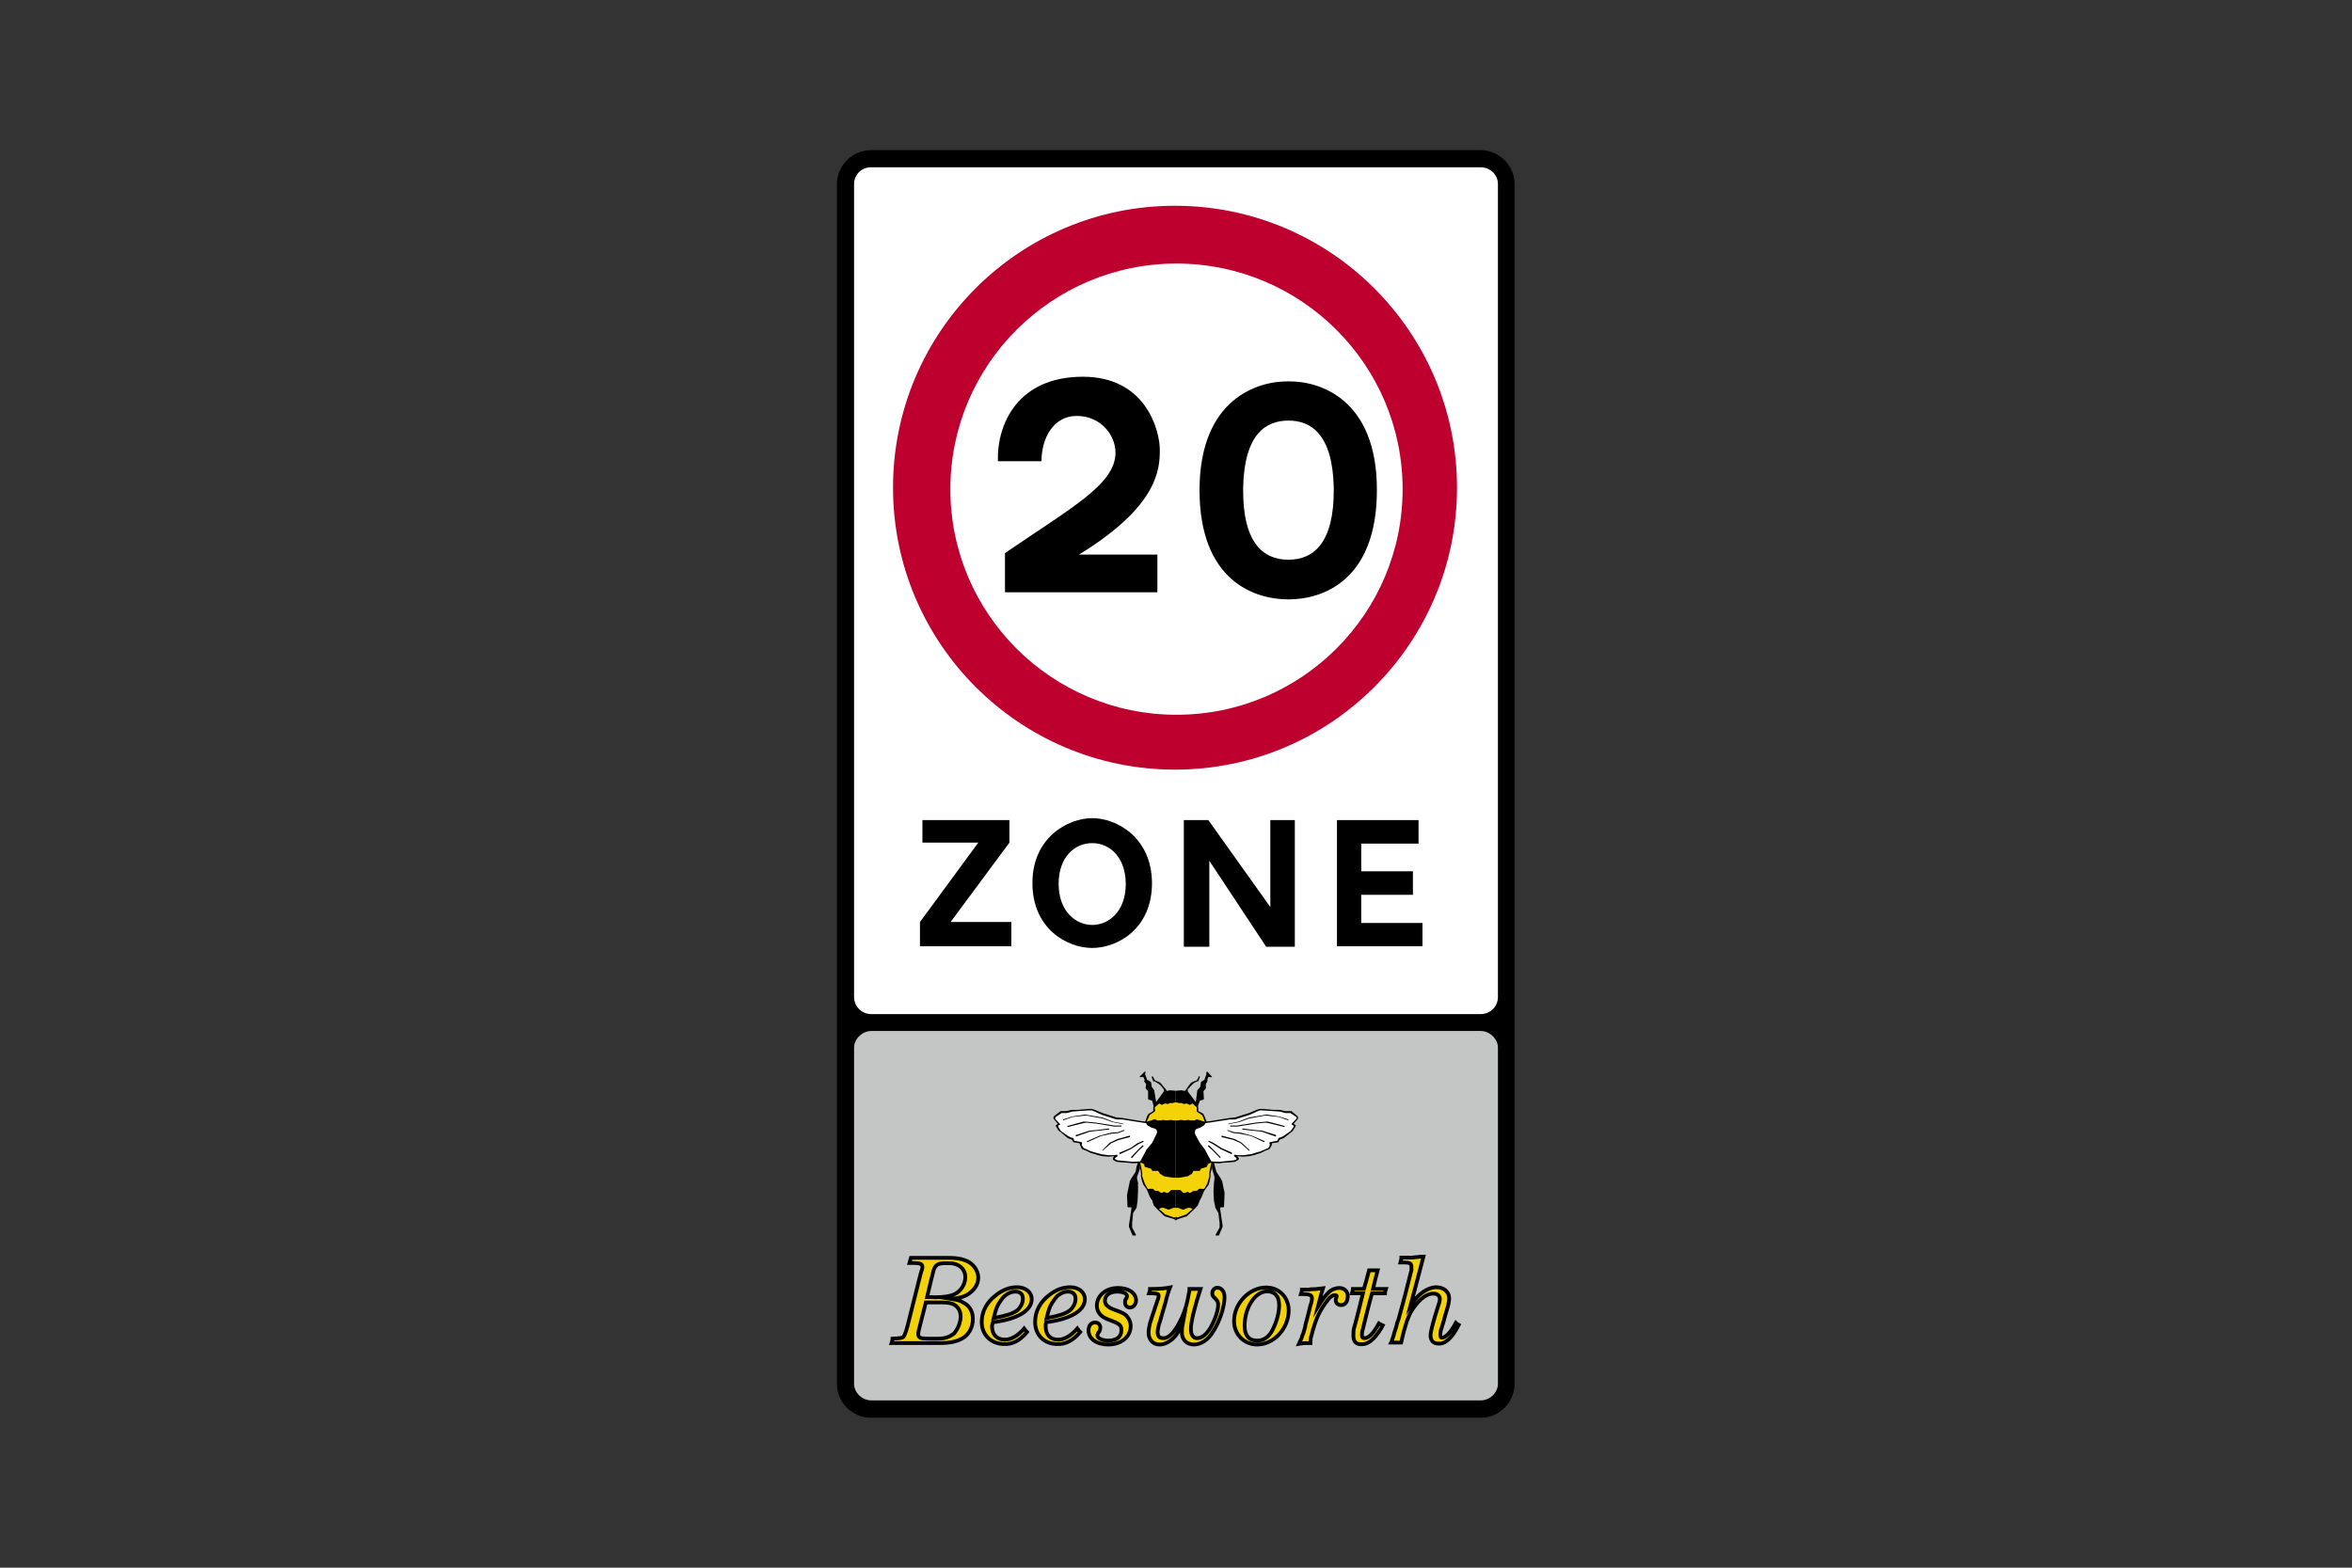
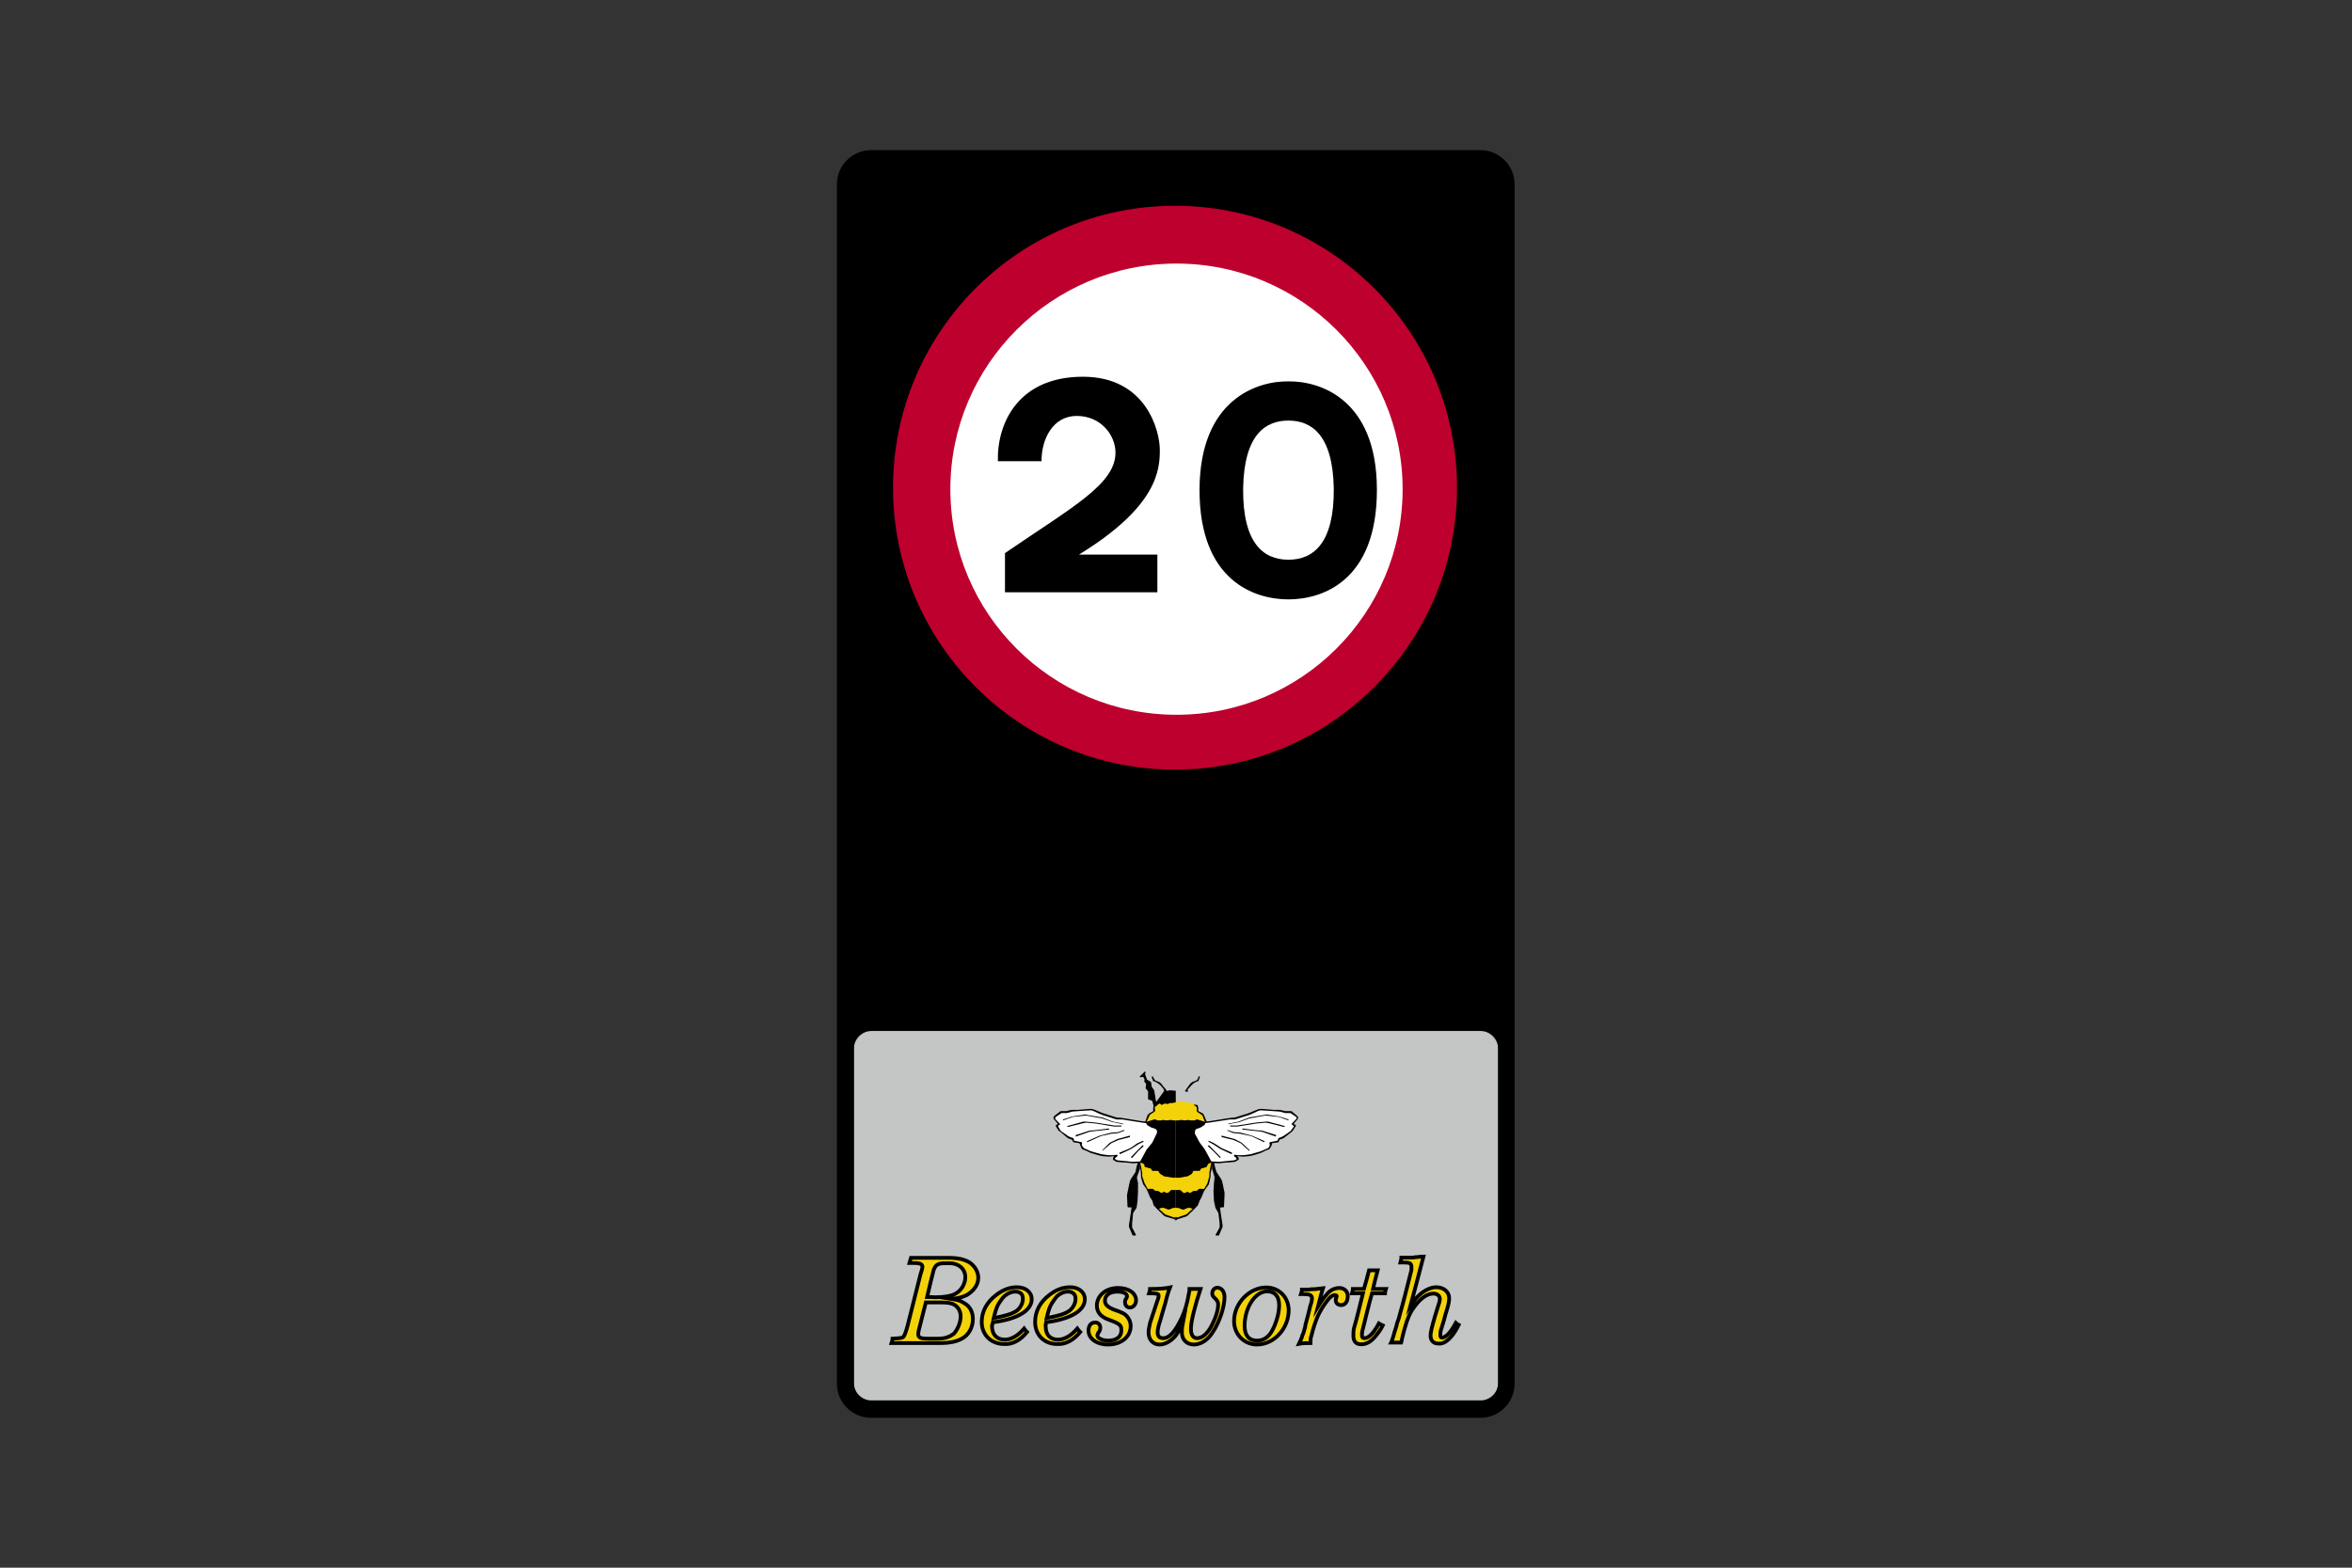
<svg xmlns="http://www.w3.org/2000/svg" version="1.1" id="Layer_1" x="0px" y="0px" viewBox="0 0 960 640" style="enable-background:new 0 0 960 640;" xml:space="preserve">
  <rect x="0" y="0" width="960" height="640" fill="#333333" stroke="none" />
  <style type="text/css">
	.st0{fill-rule:evenodd;clip-rule:evenodd;}
	.st1{fill-rule:evenodd;clip-rule:evenodd;fill:#C4C5C5;}
	.st2{fill-rule:evenodd;clip-rule:evenodd;fill:#FFFFFF;}
	.st3{fill-rule:evenodd;clip-rule:evenodd;fill:#BD002D;}
	.st4{fill-rule:evenodd;clip-rule:evenodd;fill:#F4D209;}
	.st5{fill-rule:evenodd;clip-rule:evenodd;fill:#F4D209;stroke:#000000;stroke-width:1.536;stroke-miterlimit:10;}
</style>
  <g>
    <path class="st0" d="M618.2,564.9c0,7.6-6.2,13.9-13.9,13.9c-82.9,0-165.8,0-248.8,0c-7.6,0-13.9-6.2-13.9-13.9   c0-163.1,0-326.4,0-489.7c0-7.6,6.2-13.9,13.9-13.9c82.9,0,165.8,0,248.8,0c7.6,0,13.9,6.2,13.9,13.9   C618.2,238.2,618.2,401.6,618.2,564.9L618.2,564.9z" />
    <path class="st1" d="M355.6,420.9c-3.7,0-7,3.3-7,6.8c0,45.7,0,91.3,0,137.2c0,3.7,3.3,6.8,7,6.8c82.9,0,165.8,0,248.8,0   c3.7,0,7-3.1,7-6.8c0-45.7,0-91.3,0-137.2c0-3.5-3.3-6.8-7-6.8C521.5,420.9,438.5,420.9,355.6,420.9L355.6,420.9z" />
-     <path class="st2" d="M611.4,75.1c0-3.7-3.1-6.8-7-6.8l-248.8,0c-0.1,0-0.1,0-0.2,0c-3.8,0-6.8,3.1-6.8,6.8V407c0,3.9,3.1,7,7,7   h248.8c3.9,0,7-3.1,7-7V75.1z" />
    <path class="st3" d="M479.6,84c63.5,0,115.1,51.6,115.1,115.1s-51.6,115.1-115.1,115.1c-63.5,0-115.1-51.6-115.1-115.1   C364.5,135.5,416,84,479.6,84" />
    <path class="st2" d="M480.2,107.6c50.9,0,92.3,41.3,92.3,92.1c0,50.8-41.3,92.1-92.3,92.1s-92.3-41.3-92.3-92.1   C387.9,148.9,429.3,107.6,480.2,107.6" />
    <path class="st0" d="M525.9,171.7c9,0,18.1,5.3,18.5,27.7c0.2,22.2-8.2,29.1-18.5,29.1l0,0c-10.3,0-18.7-6.8-18.5-29.1   C507.8,177,516.8,171.7,525.9,171.7L525.9,171.7z M525.9,155.7c12.3-0.2,36.1,6.8,36.1,44.3c0,37.3-22.4,44.7-36.1,44.7l0,0   c-13.7,0-36.3-7.4-36.3-44.7C489.7,162.5,513.7,155.5,525.9,155.7L525.9,155.7z" />
    <path class="st0" d="M425.1,188.3h-17.8l0,0c-0.4-15.6,8.4-34.5,34.7-34.5c25.8,0,31.4,22,31.4,29.9s-0.8,23-33,42.7l0,0h32v15.4   h-62.2v-16l0,0c27.3-18.7,45.1-28.1,45.1-41c0-7.2-6-15-15.8-15C429.8,169.8,425.1,179.1,425.1,188.3L425.1,188.3z" />
    <polygon class="st0" points="562.4,334.8 545.7,334.8 545.7,386.3 580.6,386.3 580.6,376.8 555.6,376.8 555.6,365.3 576.7,365.3    576.7,355.7 555.6,355.7 555.6,344.4 579,344.4 579,334.8 570.4,334.8  " />
    <polygon class="st0" points="489.3,334.8 493.2,334.8 518.5,370.3 518.5,334.8 528.5,334.8 528.5,386.5 516.8,386.5 493.6,351.4    493.6,386.5 483.2,386.5 483.2,334.8 485.8,334.8  " />
    <path class="st0" d="M445.8,344.2c-7,0-13.7,5.5-13.7,16.6c0,11.3,7,16.8,13.7,16.8l0,0c6.8,0,13.7-5.5,13.7-16.8   C459.4,349.7,452.8,344.2,445.8,344.2L445.8,344.2z M445.8,334c-9.8,0-24.4,7.8-24.4,26.5c0,18.7,14.2,26.5,24.4,26.5l0,0   c10.3,0,24.4-7.8,24.4-26.5C470.1,341.8,455.7,334,445.8,334L445.8,334z" />
    <polygon class="st0" points="393.5,334.8 376.5,334.8 376.5,344 399.3,344 375.5,376.4 375.5,386.3 412.8,386.3 412.8,376.4    388,376.4 412,344 412,334.8 399.7,334.8  " />
    <polygon class="st2" points="473.1,462.8 472.5,460.3 467.8,458.1 465.7,457.9 457.7,456.6 456.1,456.6 449.5,454.6 445.6,452.9    439.5,453.4 437.4,453.4 435,454 432.9,454 430.5,455.8 430.5,456.6 432.1,458.9 431.3,459.7 432.9,461.8 436.4,464.6 438,465.2    438.3,465.9 441.1,466.7 441.7,468.7 445.4,470.4 450.2,471.6 452.8,472 455.3,471.8 454.7,472.8 455.1,473.7 457.3,474.1    461.6,474.5 467.6,474.3 472.7,463.6  " />
    <polygon class="st4" points="479.9,493.1 479.3,492.1 473.5,492.1 472.5,493.3 475.8,496.2 479.7,497.5 479.9,496.8  " />
    <polygon class="st4" points="479.9,480.8 479.3,479.8 466.6,474.3 464.9,474.5 466.1,479 465.9,480.4 467,483.7 468.8,486.2    476.4,487.8 479.9,485.8  " />
    <polygon class="st4" points="479.9,450.1 479.1,449.5 471.9,450.5 471.1,452.1 470.9,453.6 468.8,455.2 467.6,458.3 468.8,458.7    479.3,458.1 479.9,457.4  " />
    <polygon class="st0" points="479.9,445.3 477.6,445.1 475,445.6 471.9,449.9 471.1,445.1 470.1,443.7 469.8,441.7 468.2,440.8    467.4,438.6 467.6,437.6 467.2,437.5 465.1,439.6 465.7,439.8 466.6,439.6 467.2,440.8 467,441.5 467.8,442.5 467.6,444.3    468.6,445.5 468.6,448.8 470.3,449.4 470.9,451.7 471.3,451.7 473.3,450.5 474.2,451.1 475.4,450.5 476.6,450.7 477.6,450.3    478.7,450.3 479.3,450.1 479.9,450.1  " />
    <polygon class="st0" points="476.2,445.5 476,444.9 474.8,443.5 473.9,442.3 473.1,441.7 471.7,441.2 471.3,440.8 470.5,439.4    470.3,439.4 470.1,439.6 470.1,439.8 470.7,441.4 471.3,441.5 472.7,442.3 473.7,443.1 475,444.7 475.2,445.8  " />
    <polygon class="st0" points="479.9,457.4 478.9,457.4 477.9,457.2 476.2,457.4 474.6,457.2 474,457.4 472.3,457.4 471.7,457    471.1,457 467.6,458.1 468.2,459.3 469.9,460.3 471.7,460.9 472.1,461.3 472.3,462.2 472.1,462.8 470.3,466.5 468,469.3    465.3,474.3 467,475.3 467.2,476.3 467.6,476.5 469.8,477.1 470.3,478 472.7,478 473.5,479.2 474.2,479.6 475,480.2 478.7,480.8    479.9,480.8  " />
    <polygon class="st0" points="479.9,485.8 478.1,485.8 477.8,486 477,486.8 476.6,487 476,487 475.4,486.6 474.8,486.6 474.4,487    474,487 472.7,486.2 471.9,486.2 471.3,486 470.7,485.4 470.1,485.3 468,485.4 469.4,488.8 470.3,490.1 470.9,492.1 472.5,493.8    474,493.1 475,493.1 476.8,493.8 477.2,493.8 478.9,493.1 479.9,493.1  " />
    <polygon class="st0" points="479.9,496.8 479.5,497 479.1,497 476.2,496 475.6,495.8 472.9,493.4 472.5,493.8 474,495.2    475.2,496.4 475.6,496.6 479.3,497.7 479.7,498.1 479.9,498.3  " />
    <polygon class="st0" points="464.5,474.5 463.9,476.3 463.5,478.4 461.8,481 461.2,482.1 460.2,486.8 460,488 460.2,492.5    460.4,492.9 461.8,492.9 461.8,493.4 461.2,497.5 460.8,500.1 460.8,500.9 462.3,504.4 463.5,504.4 463.7,504.2 462.1,501.1    462.1,499.3 462.5,495.2 463.9,493.1 464.3,490.3 464.5,486.4 464.5,482.9 464.1,481.2 464.1,480.4 465.3,477.1 465.1,474.3  " />
    <polygon class="st0" points="468.6,485.6 468.2,484.9 467.2,483.1 466.2,480.2 466.2,478.8 465.7,476.1 465.5,475.3 465.3,474.3    464.7,474.5 465.5,477.4 465.7,479 465.7,480.2 465.9,481.3 466.6,483.5 468.4,486  " />
    <polygon class="st0" points="472.7,450.9 471.7,451.7 471.3,452.1 471.5,453.4 471.3,453.8 469.2,455.2 469.2,455.4 468.2,457.5    468,458.1 467.4,458.1 468.4,455.2 469,454.6 470.7,453.6 470.7,453.4 470.7,452.1 471.1,451.1  " />
    <polygon class="st0" points="468,457.9 465.9,457.7 458,456.4 455.7,456.2 450,454.4 448.1,453.6 446.9,453.1 445.6,452.7    444.6,452.7 439.9,453.1 437.4,453.1 435.2,453.6 433.9,453.6 432.9,453.6 430.3,455.6 430,456 430,456.6 430.1,456.8 431.7,458.7    431.7,458.9 431.1,459.3 430.9,459.5 430.9,459.7 432.1,461.6 432.7,462 435.8,464.6 436.2,464.8 437.4,465.2 437.6,465.4    438,466.1 438.1,466.3 440.5,466.7 440.7,466.9 440.9,467.5 441.5,468.9 442,469.3 443,469.6 445,470.6 448.3,471.6 450,472    452.6,472.2 454.7,472 454.7,472.2 454.3,472.6 454.3,473 454.3,473.5 454.7,473.7 455.7,474.3 457.7,474.5 460.6,474.7    462.3,474.9 466.6,474.7 466.4,474.1 462.1,474.3 460.4,474.1 456.1,473.7 455.5,473.4 455.1,473.2 455.1,472.8 456.1,472    456.1,471.6 455.9,471.4 454.7,471.6 452.4,471.6 449.5,471.2 445.2,470 445.2,470 442.4,468.7 441.9,468.1 441.5,467.3    441.7,466.5 441.5,466.3 438.5,465.7 438.3,465.5 438.3,465 438,464.6 436.8,464.2 436,463.8 433.1,461.8 432.7,461.3 431.9,459.9    431.9,459.5 432.7,459.1 432.7,458.9 430.7,456.8 430.7,456.4 430.9,456 433.3,454.4 435.4,454.4 437.6,453.8 440.1,453.6    444.6,453.3 445.6,453.3 446.9,453.8 448.1,454.4 450,455.2 455.7,457 458,457 466.2,458.3 468,458.5  " />
    <polygon class="st0" points="458.4,459.1 458.4,458.7 454.3,457.9 449.9,456.2 444,455.2 443,455 437.6,455.8 433.9,457    433.9,457.4 437.8,456 443.2,455.4 444.4,455.6 449.9,456.6 454.1,458.1 458.2,458.9  " />
    <polygon class="st0" points="457.7,459.5 454.9,459.5 447.3,458.3 443.2,457.9 442.2,457.9 435.6,459.7 435.8,460.1 442.2,458.5    443.4,458.3 447.5,458.7 454.7,459.9 457.7,459.9  " />
    <polygon class="st0" points="452.6,460.7 447.9,461.3 444.6,461.6 439.1,463.4 439.1,464 444.8,462 452.8,461.1  " />
    <polygon class="st0" points="458.8,461.3 456.3,462.2 453.6,462.4 448.9,463.6 443.6,465.9 443.8,466.3 449.3,463.8 453.8,462.8    456.3,462.6 459,461.6  " />
    <polygon class="st0" points="461.2,463.6 456.1,465 453,466.5 449.9,469.6 450,469.8 453.6,466.7 456.5,465.4 461.2,464.2  " />
    <polygon class="st0" points="466.6,465.7 464.3,466.7 461.4,468.7 456.9,470.6 457.1,471.2 461.6,469.1 464.7,467.1 466.8,466.1     " />
    <polygon class="st0" points="466.4,467.5 464.3,469.6 461.6,472.4 462,472.8 464.7,469.8 466.8,467.9  " />
    <polygon class="st2" points="486.7,462.8 487.3,460.3 492.2,458.1 494.3,457.9 502.3,456.6 503.9,456.6 510.3,454.6 514.2,452.9    520.3,453.4 522.4,453.4 525,454 527.1,454 529.3,455.8 529.5,456.6 527.7,458.9 528.5,459.7 527.1,461.8 523.4,464.6 521.9,465.2    521.7,465.9 518.7,466.7 518.1,468.7 514.4,470.4 509.8,471.6 507,472 504.5,471.8 505.1,472.8 504.9,473.7 502.5,474.1    498.4,474.5 492.2,474.3 487.1,463.6  " />
    <polygon class="st4" points="479.9,493.1 480.5,492.1 486.3,492.1 487.3,493.3 484.2,496.2 480.1,497.5 479.9,496.8  " />
    <polygon class="st4" points="479.9,480.8 480.5,479.8 493.2,474.3 494.9,474.5 493.9,479 493.9,480.4 492.8,483.7 491,486.2    483.6,487.8 479.9,485.8  " />
    <polygon class="st4" points="479.9,450.1 480.7,449.5 487.9,450.5 488.9,452.1 488.9,453.6 491,455.2 492.2,458.3 491.2,458.7    480.5,458.1 479.9,457.4  " />
-     <polygon class="st0" points="479.9,445.3 482.2,445.1 484.8,445.6 488.1,449.9 488.7,445.1 489.9,443.7 490.2,441.7 491.6,440.8    492.4,438.6 492.4,437.6 492.8,437.5 494.7,439.6 494.3,439.8 493.2,439.6 492.8,440.8 492.8,441.5 492.2,442.5 492.2,444.3    491.2,445.5 491.4,448.8 489.7,449.4 488.9,451.7 488.5,451.7 486.7,450.5 485.6,451.1 484.4,450.5 483.2,450.7 482.2,450.3    481.1,450.3 480.5,450.1 479.9,450.1  " />
    <polygon class="st0" points="483.6,445.5 484,444.9 485,443.5 485.9,442.3 486.7,441.7 488.1,441.2 488.7,440.8 489.3,439.4    489.7,439.4 489.7,439.6 489.7,439.8 489.1,441.4 488.5,441.5 487.1,442.3 486.3,443.1 484.8,444.7 484.8,445.8  " />
    <polygon class="st0" points="479.9,457.4 480.9,457.4 482,457.2 483.6,457.4 485.2,457.2 485.8,457.4 487.7,457.4 488.3,457    488.7,457 492.2,458.1 491.6,459.3 490,460.3 488.3,460.9 487.9,461.3 487.7,462.2 487.7,462.8 489.7,466.5 491.8,469.3    494.5,474.3 493,475.3 492.6,476.3 492.2,476.5 490.2,477.1 489.7,478 487.1,478 486.5,479.2 485.8,479.6 484.8,480.2 481.3,480.8    479.9,480.8  " />
    <polygon class="st0" points="479.9,485.8 481.7,485.8 482,486 482.8,486.8 483.2,487 483.8,487 484.4,486.6 485,486.6 485.4,487    485.8,487 487.1,486.2 488.1,486.2 488.7,486 489.3,485.4 489.7,485.3 491.8,485.4 490.4,488.8 489.7,490.1 488.9,492.1    487.3,493.8 485.8,493.1 484.8,493.1 483.2,493.8 482.6,493.8 480.9,493.1 479.9,493.1  " />
    <polygon class="st0" points="479.9,496.8 480.1,496.8 480.3,497 480.7,497 483.6,496 484.2,495.8 486.9,493.4 487.3,493.8    485.8,495.2 484.6,496.4 484.2,496.6 480.7,497.7 480.1,498.1 479.9,498.3  " />
    <polygon class="st0" points="495.5,474.5 495.9,476.3 496.5,478.4 498.2,481 498.8,482.1 499.8,486.8 499.8,488 499.6,492.5    499.4,492.9 498.2,492.9 498,493.4 498.6,497.5 499,500.1 499,500.9 497.5,504.4 496.3,504.4 496.1,504.2 497.8,501.1 497.8,499.3    497.3,495.2 496.1,493.1 495.5,490.3 495.3,486.4 495.5,482.9 495.7,481.2 495.7,480.4 494.7,477.1 494.7,474.3  " />
    <polygon class="st0" points="491.2,485.6 491.8,484.9 492.8,483.1 493.6,480.2 493.6,478.8 494.1,476.1 494.3,475.3 494.5,474.3    495.1,474.5 494.5,477.4 494.1,479 494.1,480.2 493.9,481.3 493.4,483.5 491.6,486  " />
    <polygon class="st0" points="487.1,450.9 488.1,451.7 488.5,452.1 488.5,453.4 488.5,453.8 490.6,455.2 490.8,455.4 491.6,457.5    491.8,458.1 492.6,458.1 491.4,455.2 491,454.6 489.1,453.6 489.1,453.4 489.1,452.1 488.7,451.1  " />
    <polygon class="st0" points="492,457.9 493.9,457.7 502,456.4 504.1,456.2 509.8,454.4 511.7,453.6 512.9,453.1 514.2,452.7    515.4,452.7 519.9,453.1 522.4,453.1 524.6,453.6 526.1,453.6 527.1,453.6 529.5,455.6 529.8,456 529.8,456.6 529.7,456.8    528.1,458.7 528.1,458.9 528.9,459.3 528.9,459.5 528.9,459.7 527.7,461.6 527.3,462 524,464.6 523.6,464.8 522.4,465.2    522.2,465.4 521.9,466.1 521.9,466.3 519.3,466.7 519.1,466.9 519.1,467.5 518.3,468.9 517.8,469.3 516.8,469.6 514.8,470.6    511.7,471.6 509.8,472 507.2,472.2 505.1,472 505.1,472.2 505.5,472.6 505.7,473 505.5,473.5 505.1,473.7 504.1,474.3 502.1,474.5    499.2,474.7 497.7,474.9 493.4,474.7 493.4,474.1 497.8,474.3 499.6,474.1 503.7,473.7 504.5,473.4 504.7,473.2 504.7,472.8    503.7,472 503.7,471.6 503.9,471.4 505.1,471.6 507.6,471.6 510.5,471.2 514.6,470 514.6,470 517.6,468.7 518.1,468.1 518.3,467.3    518.1,466.5 518.3,466.3 521.3,465.7 521.5,465.5 521.7,465 521.9,464.6 523,464.2 523.8,463.8 526.7,461.8 527.1,461.3    528.1,459.9 527.9,459.5 527.3,459.1 527.1,458.9 529.1,456.8 529.3,456.4 529.1,456 526.7,454.4 524.6,454.4 522.4,453.8    519.7,453.6 515.2,453.3 514.2,453.3 512.9,453.8 511.7,454.4 509.8,455.2 504.1,457 502,457 493.6,458.3 491.8,458.5  " />
    <polygon class="st0" points="501.4,459.1 501.4,458.7 505.5,457.9 509.9,456.2 515.8,455.2 517,455 522.2,455.8 525.9,457    525.9,457.4 522,456 516.6,455.4 515.4,455.6 509.9,456.6 505.8,458.1 501.6,458.9  " />
    <polygon class="st0" points="502.1,459.5 504.9,459.5 512.5,458.3 516.6,457.9 517.6,457.9 524.4,459.7 524.2,460.1 517.8,458.5    516.4,458.3 512.5,458.7 505.1,459.9 502.1,459.9  " />
    <polygon class="st0" points="507.2,460.7 511.9,461.3 515.2,461.6 520.9,463.4 520.7,464 515,462 507,461.1  " />
    <polygon class="st0" points="501,461.3 503.7,462.2 506.4,462.4 510.9,463.6 516.2,465.9 516,466.3 510.7,463.8 506,462.8    503.5,462.6 501,461.6  " />
    <polygon class="st0" points="498.6,463.6 503.9,465 506.8,466.5 510.1,469.6 509.8,469.8 506.4,466.7 503.5,465.4 498.6,464.2  " />
    <polygon class="st0" points="493.4,465.7 495.5,466.7 498.6,468.7 502.9,470.6 502.7,471.2 498.2,469.1 495.1,467.1 493.2,466.1     " />
    <polygon class="st0" points="493.4,467.5 495.5,469.6 498.2,472.4 498,472.8 495.1,469.8 493,467.9  " />
    <path class="st5" d="M388.4,530.3c3.3-0.4,4.5-0.8,6.2-1.6c2.7-1.6,4.7-4.1,4.7-7c0-2.5-1.4-4.9-3.7-6.4c-2.3-1.2-4.3-1.8-9-1.8   c-4.9,0-9.8,0-14.8,0c-0.2,0.6-0.4,1.4-0.6,2.1c0.4,0,0.8,0,1.4,0c2.9,0,3.9,0.4,3.9,1.6c0,0.6-0.2,1.2-0.8,3.1   c-1.8,7-3.5,14.1-5.3,21.1c-0.8,2.9-1.2,3.7-1.6,4.3c-0.6,0.6-1.4,0.6-4.5,0.8c0,0.6-0.2,1.2-0.4,1.8c6.4,0,13.1,0,19.7,0   c4.1,0,6.8-0.6,9-1.8c2.7-1.4,4.5-4.5,4.5-8c0-2.9-1.2-5.3-3.7-6.6C391.9,530.9,390.9,530.7,388.4,530.3L388.4,530.3z M378.4,529.5   c0.8-3.7,1.8-7.4,2.7-11.1c0.8-2.1,1.8-2.7,4.7-2.7c0.6,0,1.2,0,1.8,0c3.7,0,6.4,2.3,6.4,5.7c0,3.1-2,5.9-4.5,7   c-1.8,0.8-4.3,1.2-8,1.2C380.6,529.5,379.6,529.5,378.4,529.5L378.4,529.5z M377.9,531.7c1.8,0,2.5,0,3.5,0c4.3,0,5.7,0,7.4,0.6   c2,0.8,3.3,2.7,3.3,5.1c0,2.5-1.2,5.3-2.7,7c-1.8,1.4-3.7,2.1-6.6,2.1c-1.4,0-2.7,0-4.1,0c-2.9,0-3.9-0.4-3.9-1.8   c0-0.4,0-0.8,0.2-1.6C375.9,539.5,376.9,535.6,377.9,531.7L377.9,531.7z" />
    <path class="st5" d="M419.2,543.8c-0.4-0.4-0.8-0.8-1.2-1.4c-2.5,2.9-5.3,4.5-7.8,4.5c-3.3,0-5.3-2-5.3-5.5c0-0.6,0.2-0.8,0.4-1.6   c9.8-1.2,15.8-4.7,15.8-9.4c0-2.9-2.5-4.9-6-4.9c-2.9,0-5.7,1-8.4,3.1c-3.9,2.9-6,6.8-6,11.1c0,5.3,3.9,9,9.2,9   C413.2,548.9,416.3,547.3,419.2,543.8L419.2,543.8z M405.6,538.1c0.8-3.3,1.2-4.5,2.1-6c0.8-1.2,1.4-2.1,2.2-2.9   c1.4-1.2,2.9-1.9,4.5-1.9c2,0,3.1,1,3.1,2.9c0,1.9-1,3.7-2.5,4.9C413,536.4,410.8,537.1,405.6,538.1L405.6,538.1z" />
    <path class="st5" d="M440.9,543.8c-0.4-0.4-0.8-0.8-1.2-1.4c-2.5,2.9-5.3,4.5-7.8,4.5c-3.3,0-5.1-2-5.1-5.5c0-0.6,0-0.8,0.2-1.6   c9.8-1.2,15.8-4.7,15.8-9.4c0-2.9-2.5-4.9-6-4.9c-2.9,0-5.7,1-8.4,3.1c-3.9,2.9-5.9,6.8-5.9,11.1c0,5.3,3.7,9,9,9   C434.8,548.9,438,547.3,440.9,543.8L440.9,543.8z M427.2,538.1c0.8-3.3,1.2-4.5,2.1-6c0.8-1.2,1.4-2.1,2.1-2.9   c1.4-1.2,2.9-1.9,4.5-1.9c1.9,0,3.1,1,3.1,2.9c0,1.9-1,3.7-2.5,4.9C434.6,536.4,432.5,537.1,427.2,538.1L427.2,538.1z" />
    <path class="st5" d="M448.7,543.6c0.2-0.4,0.4-1,0.4-1.6c0-1.2-0.8-2.1-2.1-2.1c-1.8,0-2.7,1.4-2.7,3.3c0,3.3,3.3,5.7,8,5.7   c5.3,0,9.2-3.1,9.2-7.6c0-1.2-0.4-2.5-1.2-3.5c-1-1.4-2-1.9-6-3.3c-2.3-1-3.3-2-3.3-3.5c0-2.3,2-3.7,5.1-3.7c2.3,0,3.9,0.8,3.9,1.8   c0,0.2,0,0.4-0.2,0.8c0,0.2-0.2,0.4-0.4,0.6c-0.2,0.4-0.2,0.8-0.2,1.2c0,1.2,0.8,2.1,2,2.1c1.4,0,2.5-1.4,2.5-2.9   c0-3.1-3.1-5.1-7.4-5.1c-4.9,0-8.6,3.1-8.6,7.2c0,2.5,1.4,4.5,4.7,5.7c4.9,1.8,5.3,2.3,5.3,4.5c0,2.5-2,4.1-5.3,4.1   c-2.5,0-4.5-1-4.5-2.1c0-0.2,0-0.4,0.2-0.6C448.1,544.2,448.3,544,448.7,543.6L448.7,543.6z" />
    <path class="st5" d="M490,526.2c-1.4,0-2.9,0-4.5,0c0,0.4,0,1-0.2,1.6c-0.8,4.5-1.4,6.6-2.9,10.1c-2.7,5.7-5.1,8.4-7.6,8.4   c-1.6,0-2.3-0.8-2.3-2.5c0-1,0.4-2.9,1-4.5c0.6-2.3,1.4-4.7,2.1-7.2c0.4-1.6,0.8-3.3,1.4-5.1c0.2-0.4,0.4-0.8,0.6-1.4   c-2,0.4-4.5,0.6-7.4,0.6c-0.2,0-0.4,0-0.8,0c0,0.6-0.2,1.2-0.4,1.8c0,0,0.2,0,0.4,0c0.4,0,0.8,0,1.2,0c2,0.2,2.3,0.2,2.3,1   c0,0.4,0,0.8-0.6,2.3c-1,2.9-1.9,5.9-2.9,8.8c-0.4,1.8-0.6,2.9-0.6,3.9c0,2.9,1.8,4.9,4.5,4.9c2.3,0,4.7-1.4,6.6-3.7   c1-1.4,1.6-2.3,2.9-5.1c-0.4,2.1-0.4,2.7-0.4,3.9c0,2.9,2,4.9,4.9,4.9c2.7,0,5.7-1.8,7.6-4.9c2.9-4.3,4.9-10.5,4.9-14.4   c0-2.3-1.2-3.9-2.9-3.9c-1.2,0-2.1,1-2.1,2.3c0,0.8,0.2,1.2,1.2,2.1l0,0c1,1,1.2,1.6,1.2,2.5c0,2.5-1.2,6-3.1,9.4   c-1.6,2.7-3.5,4.3-5.5,4.3c-1.6,0-2.5-1.4-2.5-3.5C485.9,540.1,487.9,532.5,490,526.2L490,526.2z" />
    <path class="st5" d="M516.8,525.6c-6.8,0-13.1,6.4-13.1,13.7c0,5.5,4.1,9.6,9.4,9.6c6.8,0,12.9-6.4,12.9-14.1   C525.9,529.5,522,525.6,516.8,525.6L516.8,525.6z M517.2,527.2c3.1,0,4.9,1.9,4.9,5.7c0,3.5-1.4,8-3.3,11.1   c-1.4,2.1-3.3,3.3-5.7,3.3c-3.3,0-5.1-2.1-5.1-6C508,533.8,512.3,527.2,517.2,527.2L517.2,527.2z" />
    <path class="st5" d="M534.9,548.3c0-1.4,0-2,0.4-3.1c0.6-2.7,1.8-6.2,2.7-8.2c1-2.1,2.5-4.5,3.9-6.2c1-1.4,2.1-2.1,2.9-2.1   c0.4,0,0.8,0.2,0.8,0.4c0,0.4-0.2,0.4-0.2,0.8c-0.2,0.2-0.2,0.4-0.2,0.8c0,1.4,1,2.1,2.2,2.1c1.8,0,2.7-1.6,2.7-3.7   c0-1.9-1.4-3.3-3.5-3.3c-1.4,0-3.1,0.6-4.3,1.8c-1,1-2.3,2.5-4.3,5.7c0.6-2.3,1.2-4.9,2-7.4c-2.3,0.2-2.7,0.4-3.7,0.4   c-0.6,0-1.4,0-2.1,0.2c-0.6,0-1.2,0-2,0c-0.2,0-0.4,0-0.8,0c0,0.6-0.2,1.2-0.4,1.8c0.2,0,0.4,0,0.6,0c3.1,0,3.9,0.4,3.9,1.8   c0,0.6-0.2,1.8-0.6,2.7c-0.6,2.7-1.4,5.5-2.1,8.2c0,0.6-0.2,1.2-0.4,1.8c-0.2,0.8-0.4,1.6-0.8,2.3c-0.2,1-0.6,1.8-1.4,3.5   C531.8,548.3,533.4,548.3,534.9,548.3L534.9,548.3z" />
    <path class="st5" d="M564.4,541.1c-0.4-0.2-1-0.4-1.6-0.8c-2.1,3.9-4.1,6-5.9,6c-0.8,0-1-0.4-1-1.4c0-0.4,0-1.2,0.4-2.5   c1.2-4.7,2.3-9.6,3.7-14.4c1.8,0,3.5,0,5.3,0c0-0.6,0.2-1.2,0.4-1.8c-1.8,0-3.5,0-5.3,0c0.6-2.5,1.2-5.1,1.9-7.6   c-1.2,0-2.3,0-3.5,0c-0.6,2.5-1.4,5.1-2.1,7.6c-1.4,0-2.9,0-4.5,0c0,0.6-0.2,1.2-0.4,1.8c1.4,0,2.9,0,4.5,0   c-1.2,4.7-2.3,9.6-3.7,14.4c-0.2,1-0.2,2.1-0.2,2.9c0,2.3,1,3.5,3.3,3.5c2.1,0,4.1-1.2,5.9-3.5C562.6,544,563.2,543.4,564.4,541.1   L564.4,541.1z" />
    <path class="st5" d="M595.4,540.9c-0.4-0.2-0.8-0.4-1.2-0.8c-2.1,3.9-4.1,6-5.7,6c-0.4,0-0.6-0.4-0.6-1c0-0.4,0-1.4,0.2-2   c0.4-1.2,0.8-2.5,1.2-3.9c0.4-1.6,0.8-3.1,1.4-4.9c0.6-2,0.8-3.3,0.8-4.3c0-2.5-2.1-4.5-5.3-4.5c-2.1,0-4.7,1.2-6.8,3.1   c-1.6,1.4-2.1,2.3-3.7,4.5c1.8-6.6,3.5-13.3,5.3-20.1c-0.8,0-1.6,0-2.3,0.2c-0.6,0-1.2,0-2,0.2c-0.6,0-1.2,0-1.8,0c-1,0-2,0-2.9,0   c0,0.6-0.2,1.2-0.4,2c0,0,0.2,0,0.4,0c0.4,0,0.8,0,1.2,0c2.3,0,2.9,0.4,2.9,1.9c0,0.4,0,0.8,0,1.2c-1.6,6.2-3.1,12.5-4.9,18.7   c-0.2,1-0.6,2-1,3.1c-0.2,1.2-0.6,2.3-1,3.5c-0.2,1-0.6,2.1-1,3.3c0,0.2-0.2,0.6-0.4,1c1.4,0,2.7,0,4.1,0c0.2-0.8,0.4-1.4,0.4-1.8   c0.6-2.5,1-3.9,1.2-4.5l0,0c0.8-2.9,1.9-5.9,3.7-8.2c2.5-3.5,5.3-5.5,7.8-5.5c1.8,0,2.7,1,2.7,2.3c0,0.6-0.4,2-0.8,3.1   c-0.4,1.2-0.8,2.5-1.2,3.9c-1.2,4.1-1.8,6.6-1.8,7.8c0,2.1,1.2,3.3,3.1,3.3C589.9,548.9,592.9,545.9,595.4,540.9L595.4,540.9z" />
  </g>
</svg>